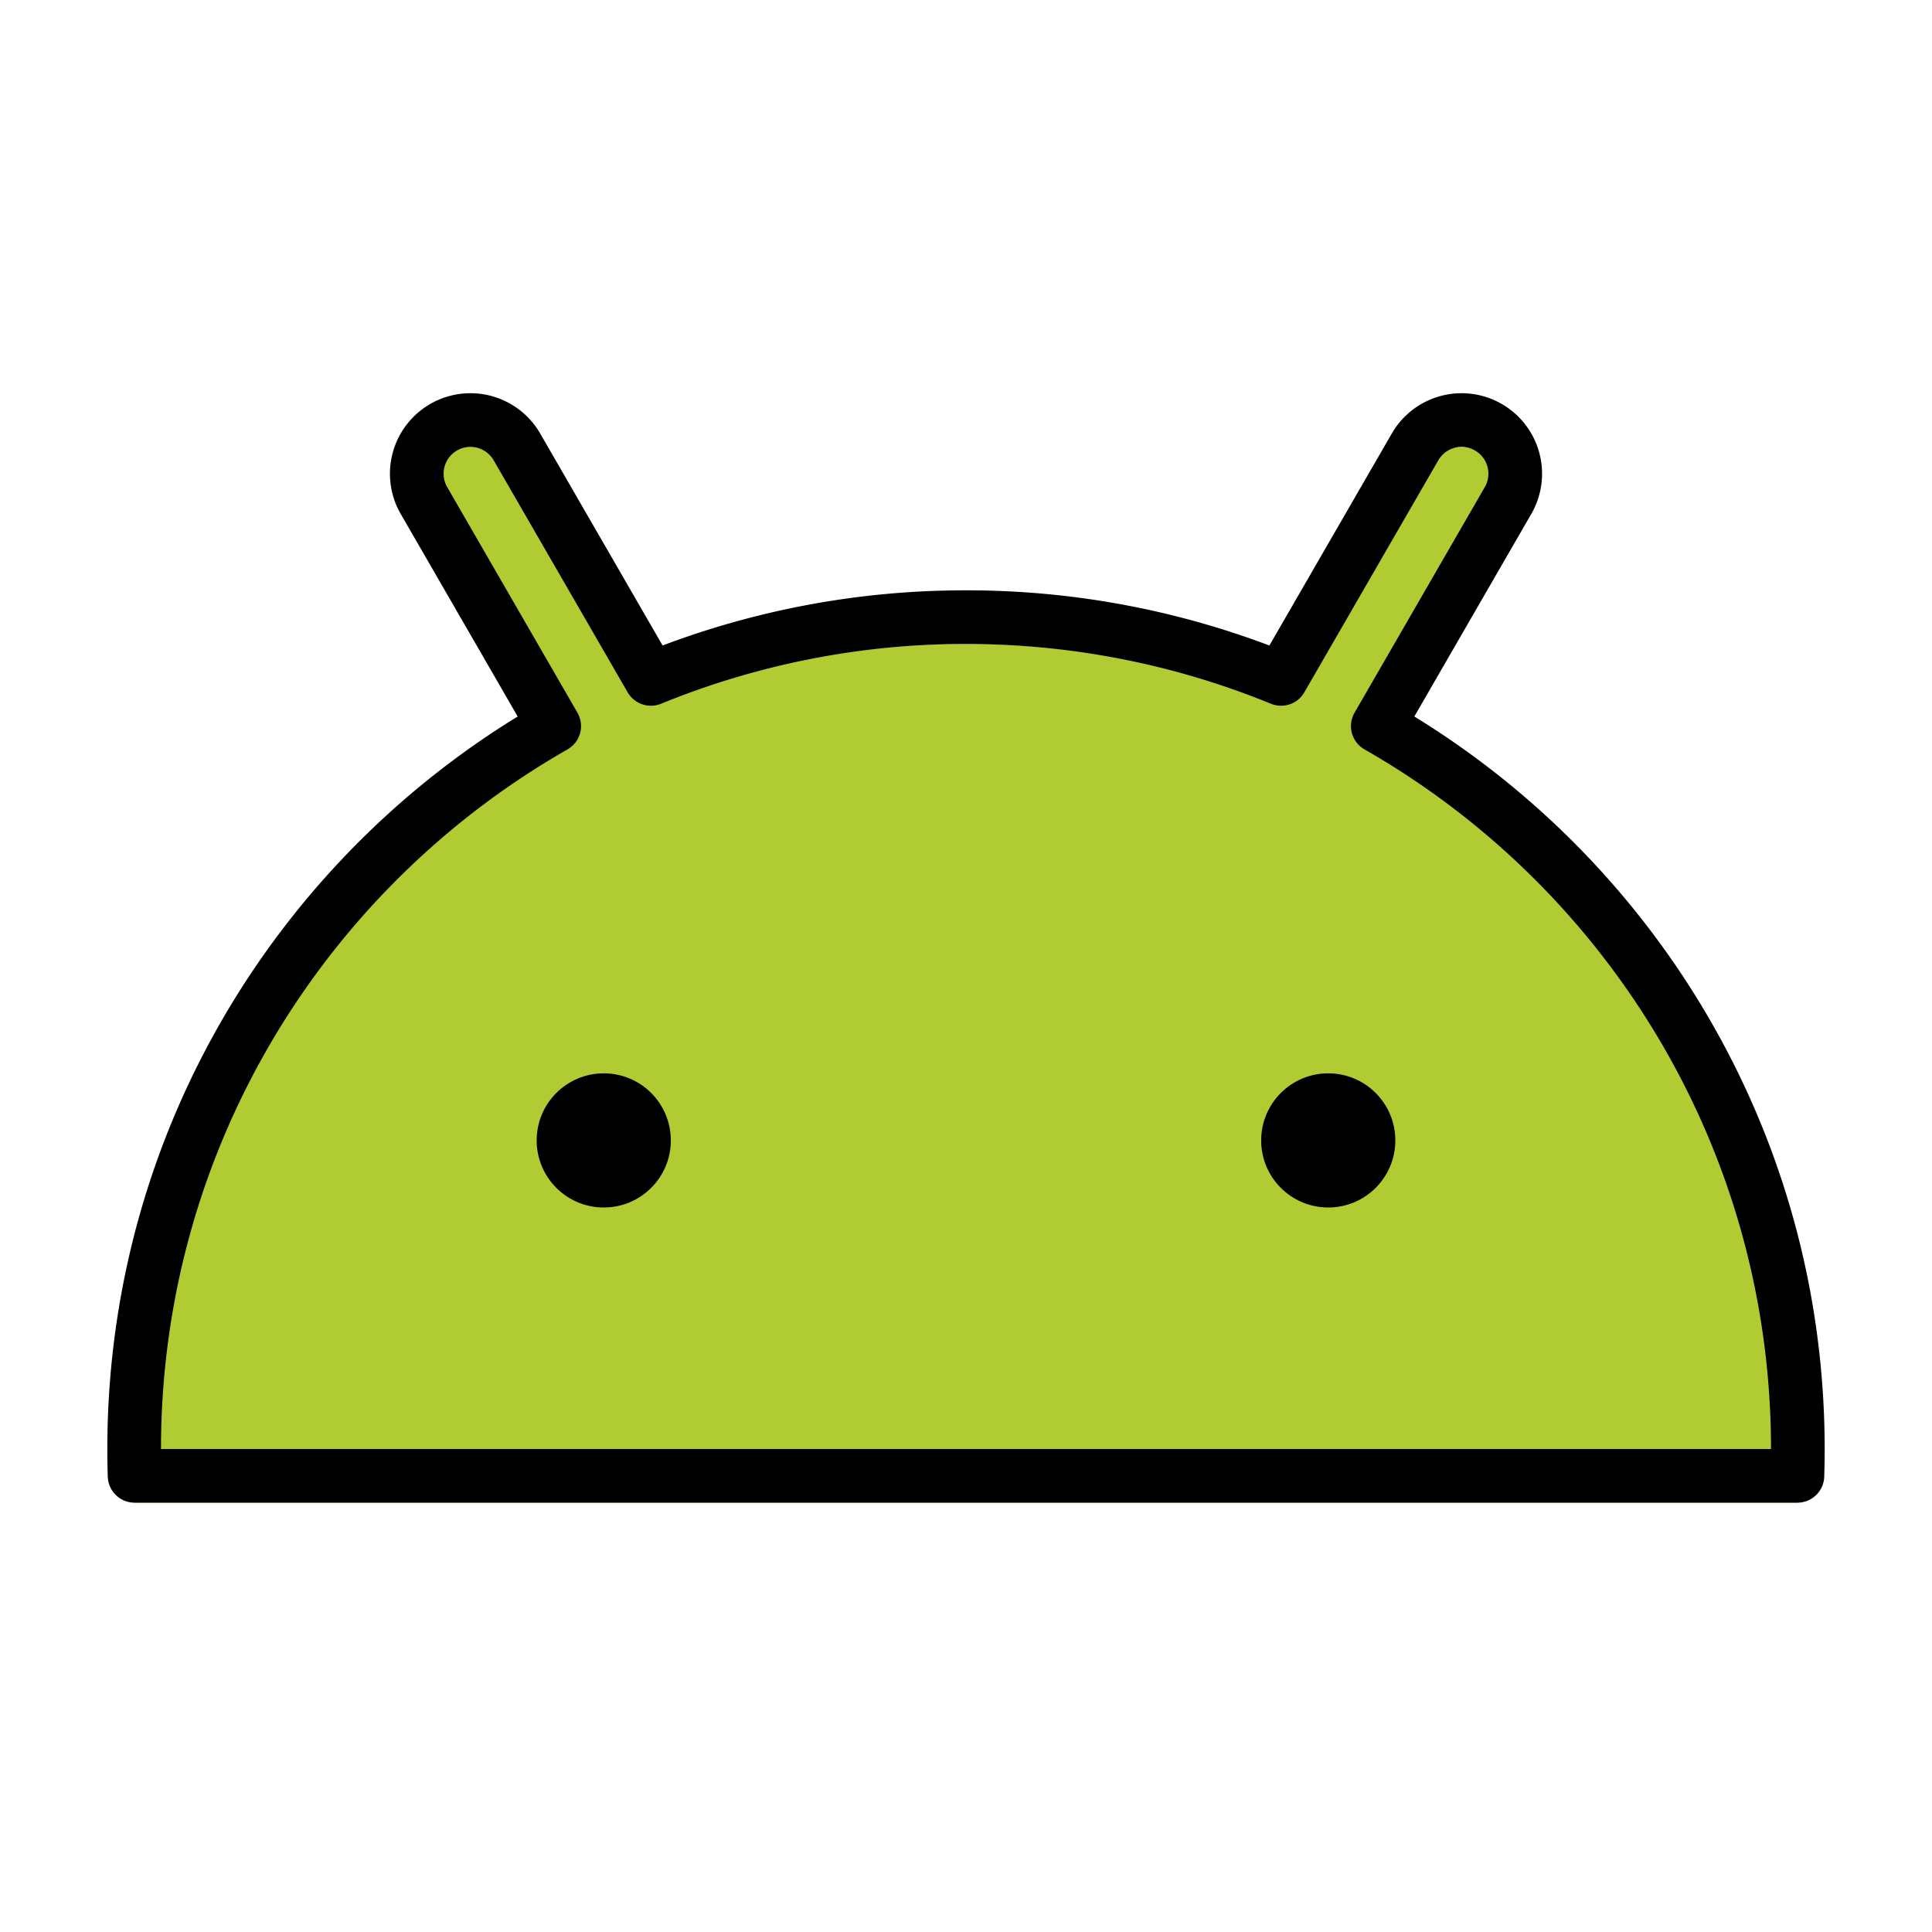
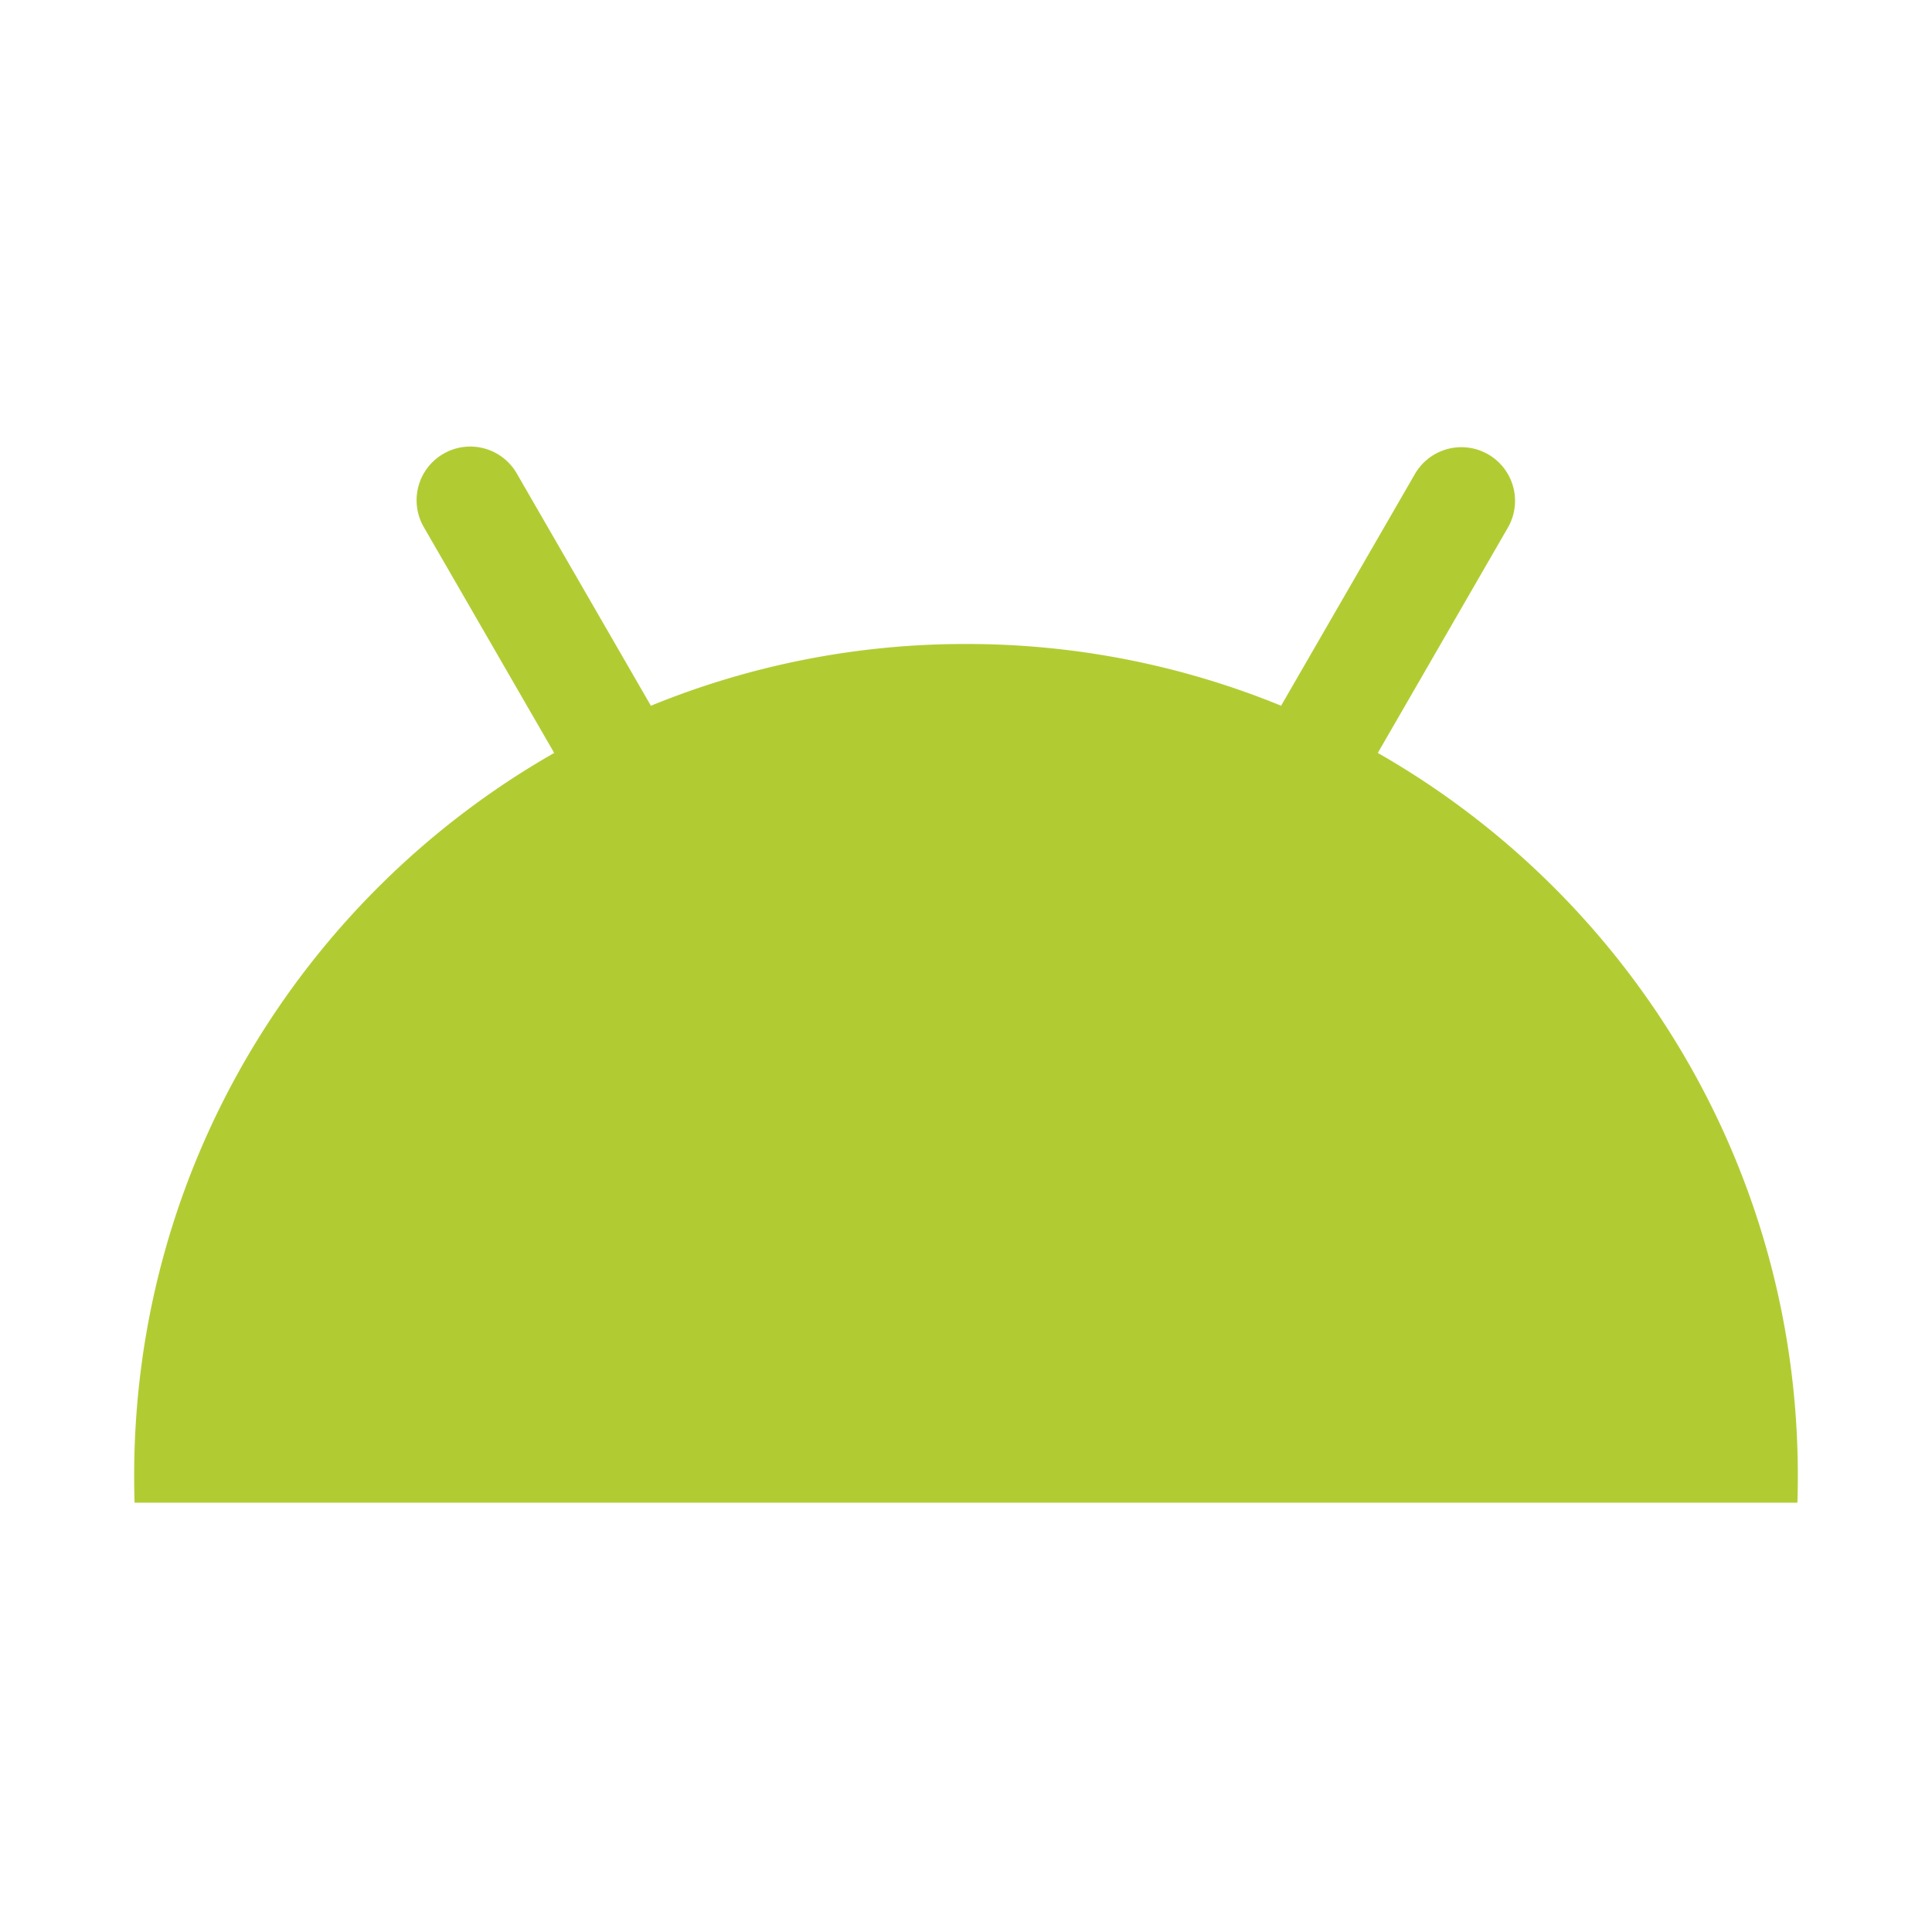
<svg xmlns="http://www.w3.org/2000/svg" width="128" height="128" viewBox="0 0 72 72">
  <path fill="#b1cc33" fill-rule="evenodd" d="M20.653 28.06C11.303 33.396 5 43.462 5 55q0 .502.016 1h61.968q.016-.498.016-1c0-11.537-6.303-21.603-15.653-26.94l4.853-8.406a2 2 0 0 0-3.464-2L47.743 26.3A30.9 30.9 0 0 0 36 24a30.9 30.9 0 0 0-11.743 2.301l-4.993-8.647a2 2 0 1 0-3.464 2z" clip-rule="evenodd" />
-   <path d="m20.653 27.06l.496.868a1 1 0 0 0 .37-1.369zM5.016 55l-1 .032a1 1 0 0 0 1 .968zm61.968 0v1a1 1 0 0 0 1-.968zM51.347 27.06l-.866-.5a1 1 0 0 0 .37 1.368zm4.853-8.406l.866.5zm-.732-2.732l.5-.867zm-2.732.732l-.866-.5zM47.743 25.3l-.379.926a1 1 0 0 0 1.245-.426zm-23.486 0l-.866.5a1 1 0 0 0 1.245.426zm-4.993-8.647l-.866.5zm-2.732-.732l-.5-.867zm-.732 2.732l-.866.5zM6 54c0-11.164 6.098-20.905 15.149-26.072l-.992-1.737C10.508 31.7 4 42.089 4 54zm.015.968Q6 54.486 6 54H4q0 .518.016 1.032zM66.985 54H5.014v2h61.97zM66 54q0 .486-.015.968l1.999.064Q68 54.518 68 54zM50.851 27.928C59.902 33.095 66 42.836 66 54h2c0-11.91-6.508-22.3-16.157-27.81zm4.483-9.774l-4.853 8.405l1.732 1l4.853-8.405zm-.366-1.366a1 1 0 0 1 .366 1.366l1.732 1a3 3 0 0 0-1.098-4.098zm-1.366.366a1 1 0 0 1 1.366-.366l1-1.732a3 3 0 0 0-4.098 1.098zM48.609 25.8l4.993-8.647l-1.732-1l-4.993 8.647zM36 24c4.024 0 7.86.792 11.364 2.227l.758-1.85A31.9 31.9 0 0 0 36 22zm-11.364 2.227A29.9 29.9 0 0 1 36 24v-2a31.9 31.9 0 0 0-12.122 2.376zm.487-1.426l-4.993-8.647l-1.732 1l4.993 8.647zm-4.993-8.647a3 3 0 0 0-4.098-1.098l1 1.732a1 1 0 0 1 1.366.366zm-4.098-1.098a3 3 0 0 0-1.098 4.098l1.732-1a1 1 0 0 1 .366-1.366zm-1.098 4.098l4.853 8.405l1.732-1l-4.853-8.405z" />
-   <circle cx="22.5" cy="42.5" r="2.5" />
-   <circle cx="49.5" cy="42.5" r="2.5" />
</svg>